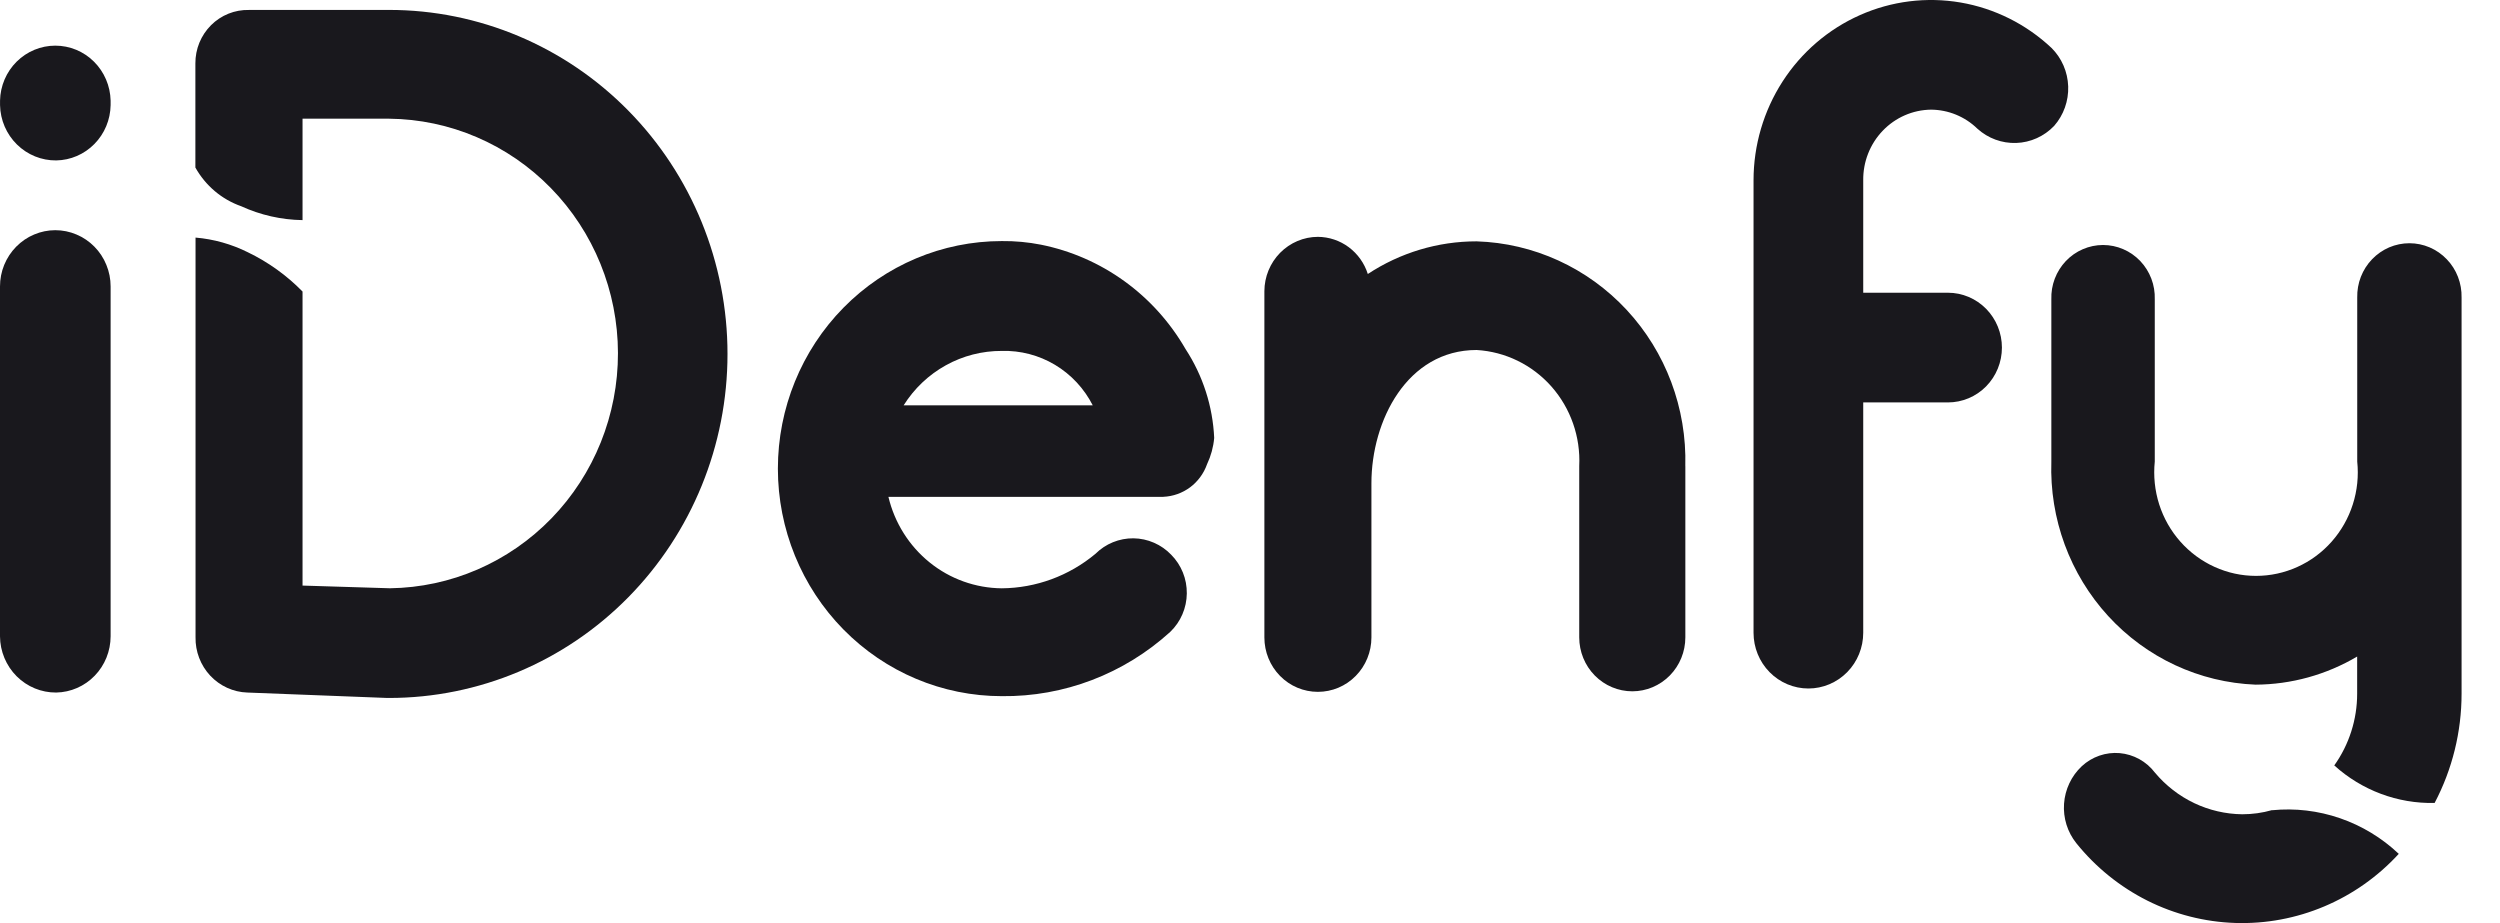
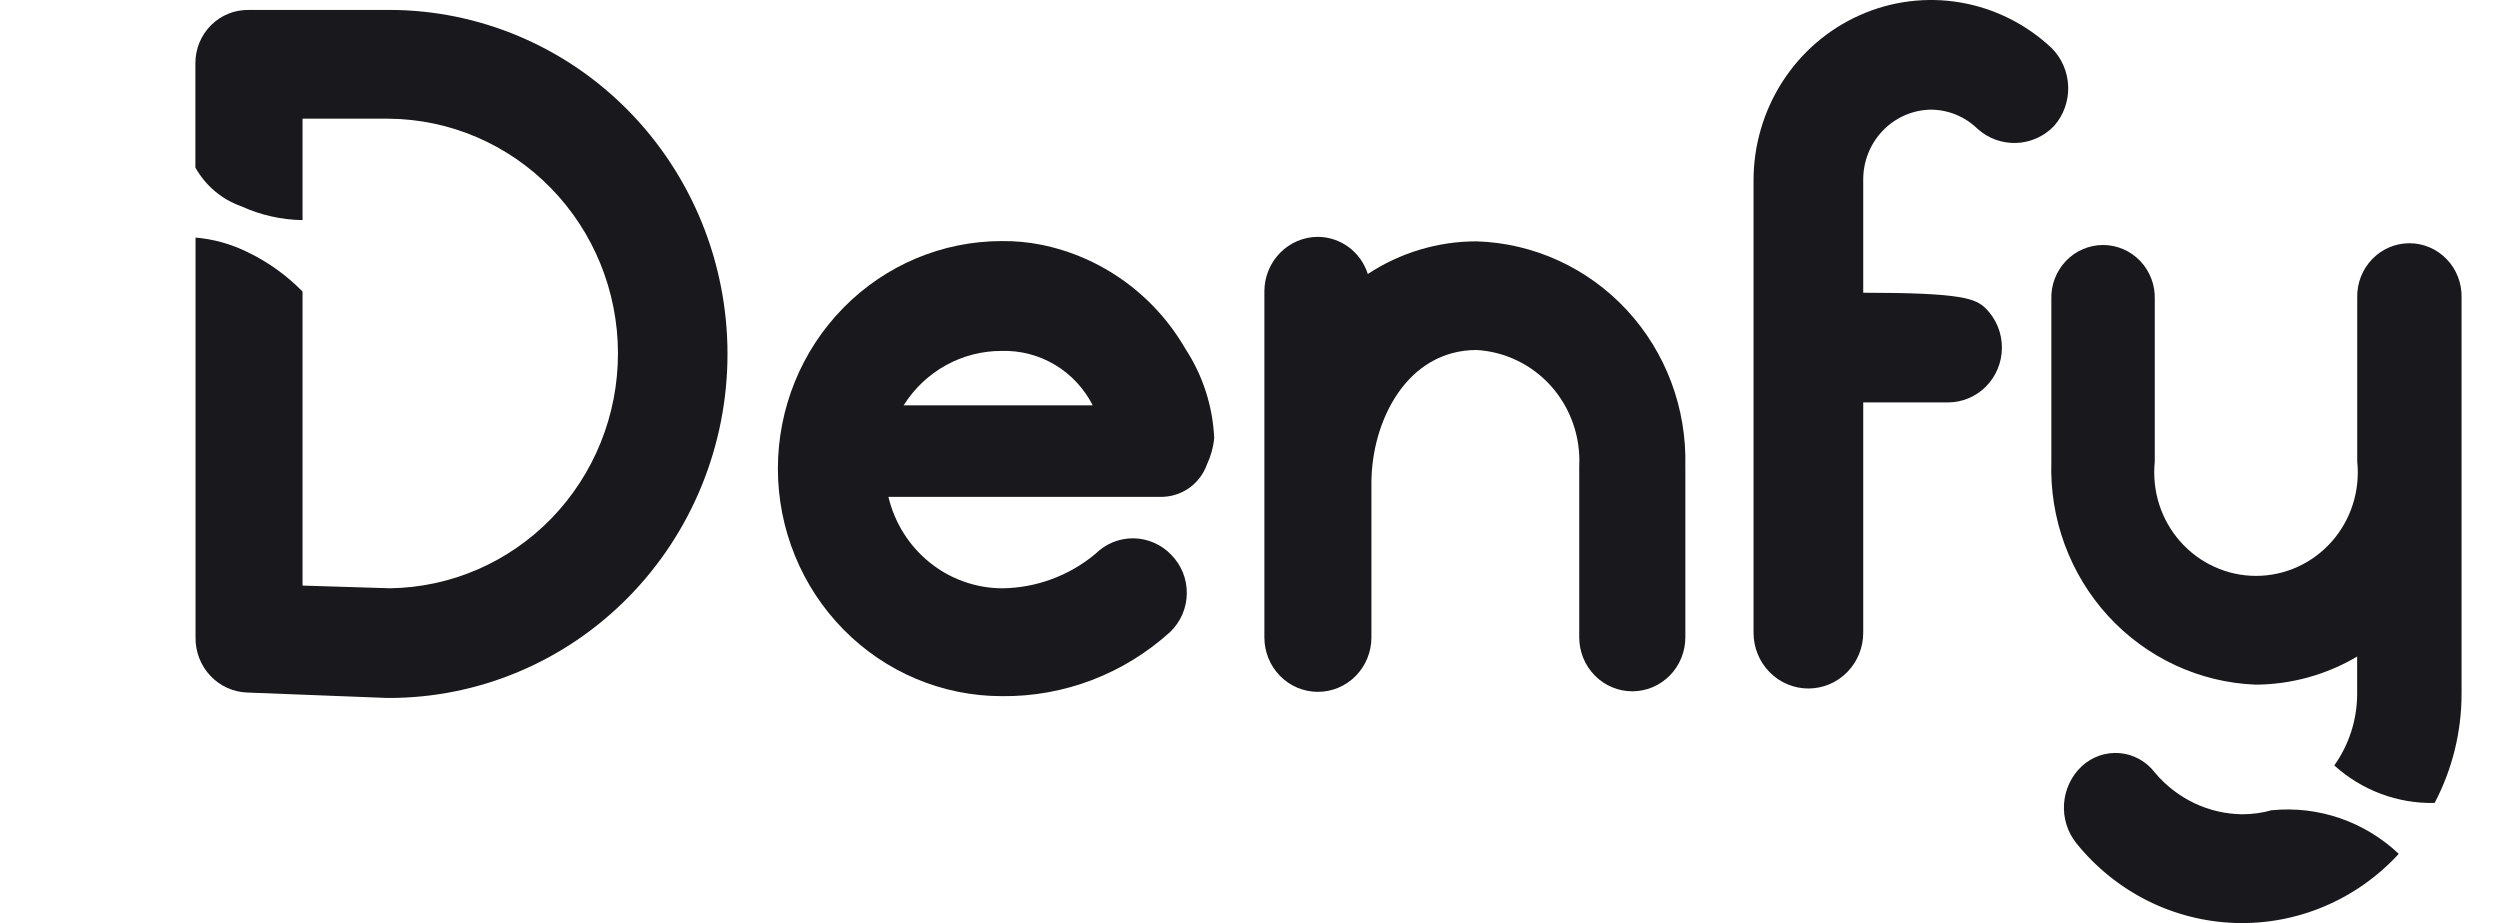
<svg xmlns="http://www.w3.org/2000/svg" width="65" height="24" viewBox="0 0 65 24" fill="none">
  <path d="M58.643 17.801C59.572 17.797 60.483 17.545 61.286 17.07V18.036C61.286 18.706 61.078 19.358 60.691 19.901C61.408 20.55 62.34 20.898 63.3 20.877C63.76 20.003 64.001 19.027 64.001 18.036V7.736C64.005 7.552 63.973 7.369 63.907 7.198C63.841 7.027 63.742 6.871 63.615 6.74C63.489 6.608 63.338 6.504 63.171 6.432C63.005 6.361 62.826 6.324 62.645 6.324C62.464 6.324 62.285 6.361 62.118 6.432C61.952 6.504 61.801 6.608 61.674 6.74C61.548 6.871 61.449 7.027 61.382 7.198C61.316 7.369 61.284 7.552 61.288 7.736V12.001C61.327 12.376 61.288 12.755 61.173 13.114C61.059 13.473 60.871 13.803 60.623 14.083C60.375 14.363 60.072 14.587 59.733 14.74C59.394 14.894 59.027 14.973 58.656 14.973C58.285 14.973 57.919 14.894 57.58 14.74C57.241 14.587 56.938 14.363 56.69 14.083C56.441 13.803 56.254 13.473 56.139 13.114C56.025 12.755 55.986 12.376 56.024 12.001V7.783C56.03 7.6 56 7.417 55.935 7.246C55.87 7.075 55.772 6.919 55.647 6.787C55.521 6.655 55.371 6.55 55.205 6.479C55.039 6.407 54.86 6.37 54.679 6.37C54.499 6.37 54.32 6.407 54.154 6.479C53.988 6.55 53.838 6.655 53.712 6.787C53.587 6.919 53.489 7.075 53.424 7.246C53.359 7.417 53.329 7.6 53.335 7.783V12.002C53.286 13.486 53.817 14.929 54.812 16.016C55.807 17.102 57.185 17.744 58.645 17.801" fill="#19181D" />
  <path d="M59.073 21.063C58.822 21.135 58.561 21.171 58.299 21.171C57.866 21.166 57.44 21.067 57.047 20.88C56.656 20.693 56.308 20.423 56.027 20.087C55.917 19.943 55.779 19.824 55.622 19.737C55.464 19.65 55.291 19.597 55.112 19.581C54.933 19.566 54.754 19.588 54.584 19.647C54.414 19.706 54.258 19.799 54.126 19.922C53.856 20.175 53.691 20.524 53.665 20.896C53.639 21.268 53.754 21.637 53.987 21.926C54.49 22.55 55.119 23.058 55.831 23.416C56.543 23.773 57.322 23.971 58.116 23.997C58.91 24.023 59.7 23.876 60.433 23.566C61.167 23.256 61.826 22.791 62.368 22.2C61.929 21.785 61.409 21.47 60.841 21.274C60.273 21.078 59.671 21.007 59.074 21.066" fill="#19181D" />
-   <path d="M53.406 3.275C53.146 3.546 52.794 3.704 52.423 3.717C52.051 3.73 51.689 3.597 51.412 3.346C51.087 3.03 50.656 2.854 50.206 2.851C49.733 2.857 49.281 3.054 48.951 3.399C48.62 3.744 48.438 4.208 48.444 4.689V7.611H50.647C51.019 7.611 51.376 7.762 51.639 8.029C51.902 8.297 52.05 8.659 52.05 9.037C52.05 9.416 51.902 9.778 51.639 10.046C51.376 10.313 51.019 10.463 50.647 10.463H48.444V16.452C48.444 16.836 48.294 17.205 48.026 17.477C47.759 17.748 47.396 17.901 47.018 17.901C46.64 17.901 46.277 17.748 46.01 17.477C45.742 17.205 45.592 16.836 45.592 16.452V4.689C45.592 3.777 45.854 2.885 46.345 2.122C46.836 1.359 47.536 0.758 48.358 0.393C49.18 0.027 50.089 -0.086 50.974 0.065C51.858 0.217 52.68 0.627 53.339 1.246C53.605 1.51 53.76 1.868 53.773 2.246C53.786 2.623 53.655 2.991 53.408 3.273" fill="#19181D" />
+   <path d="M53.406 3.275C53.146 3.546 52.794 3.704 52.423 3.717C52.051 3.73 51.689 3.597 51.412 3.346C51.087 3.03 50.656 2.854 50.206 2.851C49.733 2.857 49.281 3.054 48.951 3.399C48.62 3.744 48.438 4.208 48.444 4.689V7.611C51.019 7.611 51.376 7.762 51.639 8.029C51.902 8.297 52.05 8.659 52.05 9.037C52.05 9.416 51.902 9.778 51.639 10.046C51.376 10.313 51.019 10.463 50.647 10.463H48.444V16.452C48.444 16.836 48.294 17.205 48.026 17.477C47.759 17.748 47.396 17.901 47.018 17.901C46.64 17.901 46.277 17.748 46.01 17.477C45.742 17.205 45.592 16.836 45.592 16.452V4.689C45.592 3.777 45.854 2.885 46.345 2.122C46.836 1.359 47.536 0.758 48.358 0.393C49.18 0.027 50.089 -0.086 50.974 0.065C51.858 0.217 52.68 0.627 53.339 1.246C53.605 1.51 53.76 1.868 53.773 2.246C53.786 2.623 53.655 2.991 53.408 3.273" fill="#19181D" />
  <path d="M43.819 12.117V16.571C43.819 16.943 43.674 17.3 43.415 17.563C43.156 17.826 42.806 17.974 42.44 17.974C42.074 17.974 41.723 17.826 41.464 17.563C41.205 17.3 41.06 16.943 41.06 16.571V12.117C41.097 11.358 40.837 10.616 40.338 10.05C39.838 9.485 39.139 9.144 38.393 9.1C36.585 9.1 35.657 10.938 35.657 12.565V16.574C35.657 16.949 35.51 17.309 35.249 17.574C34.988 17.84 34.634 17.988 34.265 17.988C33.896 17.988 33.542 17.84 33.281 17.574C33.02 17.309 32.874 16.949 32.874 16.574V7.572C32.875 7.197 33.022 6.839 33.282 6.574C33.543 6.309 33.896 6.159 34.265 6.158C34.554 6.16 34.835 6.254 35.068 6.427C35.301 6.601 35.475 6.845 35.563 7.124C36.406 6.569 37.388 6.274 38.392 6.275C39.873 6.321 41.276 6.962 42.294 8.058C43.311 9.154 43.859 10.615 43.818 12.121" fill="#19181D" />
  <path d="M23.495 10.538H28.411C28.187 10.1 27.847 9.735 27.429 9.485C27.01 9.235 26.531 9.11 26.046 9.124C25.538 9.122 25.037 9.25 24.591 9.498C24.145 9.745 23.768 10.103 23.495 10.538ZM30.243 12.919H23.099C23.259 13.592 23.636 14.192 24.17 14.623C24.704 15.054 25.364 15.29 26.046 15.296C26.934 15.289 27.794 14.973 28.481 14.4C28.612 14.27 28.767 14.167 28.936 14.098C29.106 14.029 29.288 13.994 29.471 13.996C29.654 13.999 29.835 14.037 30.003 14.111C30.171 14.184 30.324 14.29 30.452 14.424C30.582 14.555 30.685 14.712 30.755 14.885C30.825 15.058 30.859 15.243 30.857 15.43C30.855 15.617 30.816 15.801 30.742 15.973C30.669 16.144 30.562 16.298 30.428 16.427C29.225 17.522 27.661 18.119 26.046 18.1C24.502 18.1 23.022 17.477 21.93 16.367C20.839 15.258 20.225 13.753 20.225 12.184C20.225 10.615 20.839 9.11 21.93 8.001C23.022 6.891 24.502 6.268 26.046 6.268C26.388 6.264 26.73 6.296 27.066 6.362C27.846 6.519 28.584 6.841 29.232 7.309C29.881 7.777 30.423 8.38 30.825 9.077C31.274 9.764 31.532 10.563 31.569 11.387C31.548 11.623 31.485 11.854 31.384 12.068C31.299 12.308 31.146 12.518 30.944 12.669C30.741 12.82 30.499 12.906 30.248 12.917" fill="#19181D" />
  <path d="M10.111 0.259H6.471C6.289 0.255 6.108 0.288 5.939 0.356C5.77 0.424 5.616 0.526 5.487 0.655C5.357 0.785 5.254 0.94 5.184 1.11C5.114 1.281 5.079 1.464 5.08 1.649V4.356C5.343 4.827 5.766 5.185 6.271 5.362C6.773 5.592 7.316 5.715 7.866 5.723V3.086H10.115C11.697 3.101 13.209 3.749 14.323 4.89C15.437 6.03 16.064 7.572 16.067 9.179C16.07 10.787 15.449 12.331 14.339 13.476C13.229 14.621 11.72 15.274 10.139 15.295L7.866 15.225V7.58C7.454 7.159 6.973 6.814 6.446 6.56C6.019 6.347 5.557 6.217 5.084 6.177V16.568C5.077 16.939 5.215 17.298 5.466 17.567C5.718 17.836 6.064 17.994 6.428 18.006L10.069 18.147H10.115C12.449 18.147 14.688 17.205 16.338 15.527C17.988 13.85 18.915 11.575 18.915 9.203C18.915 6.83 17.988 4.555 16.338 2.878C14.688 1.2 12.449 0.258 10.115 0.258" fill="#19181D" />
-   <path d="M1.461 18.006C1.077 18.009 0.707 17.857 0.433 17.583C0.159 17.309 0.003 16.935 0 16.544V7.447C-5.62737e-09 7.255 0.037 7.065 0.109 6.888C0.182 6.71 0.288 6.549 0.421 6.414C0.555 6.278 0.713 6.17 0.888 6.097C1.062 6.023 1.249 5.985 1.438 5.985C1.627 5.985 1.814 6.023 1.988 6.097C2.163 6.17 2.321 6.278 2.455 6.414C2.588 6.549 2.694 6.71 2.766 6.888C2.839 7.065 2.876 7.255 2.876 7.447V16.544C2.875 16.928 2.727 17.296 2.462 17.569C2.198 17.842 1.839 17.999 1.462 18.006H1.461ZM1.462 4.171C1.081 4.175 0.714 4.026 0.441 3.757C0.167 3.488 0.009 3.12 0.001 2.733V2.615C0.009 2.234 0.164 1.87 0.433 1.603C0.702 1.336 1.063 1.187 1.438 1.187C1.814 1.187 2.175 1.336 2.443 1.603C2.712 1.87 2.867 2.234 2.876 2.615V2.733C2.87 3.113 2.719 3.475 2.455 3.743C2.191 4.012 1.835 4.165 1.462 4.171Z" fill="#19181D" />
</svg>